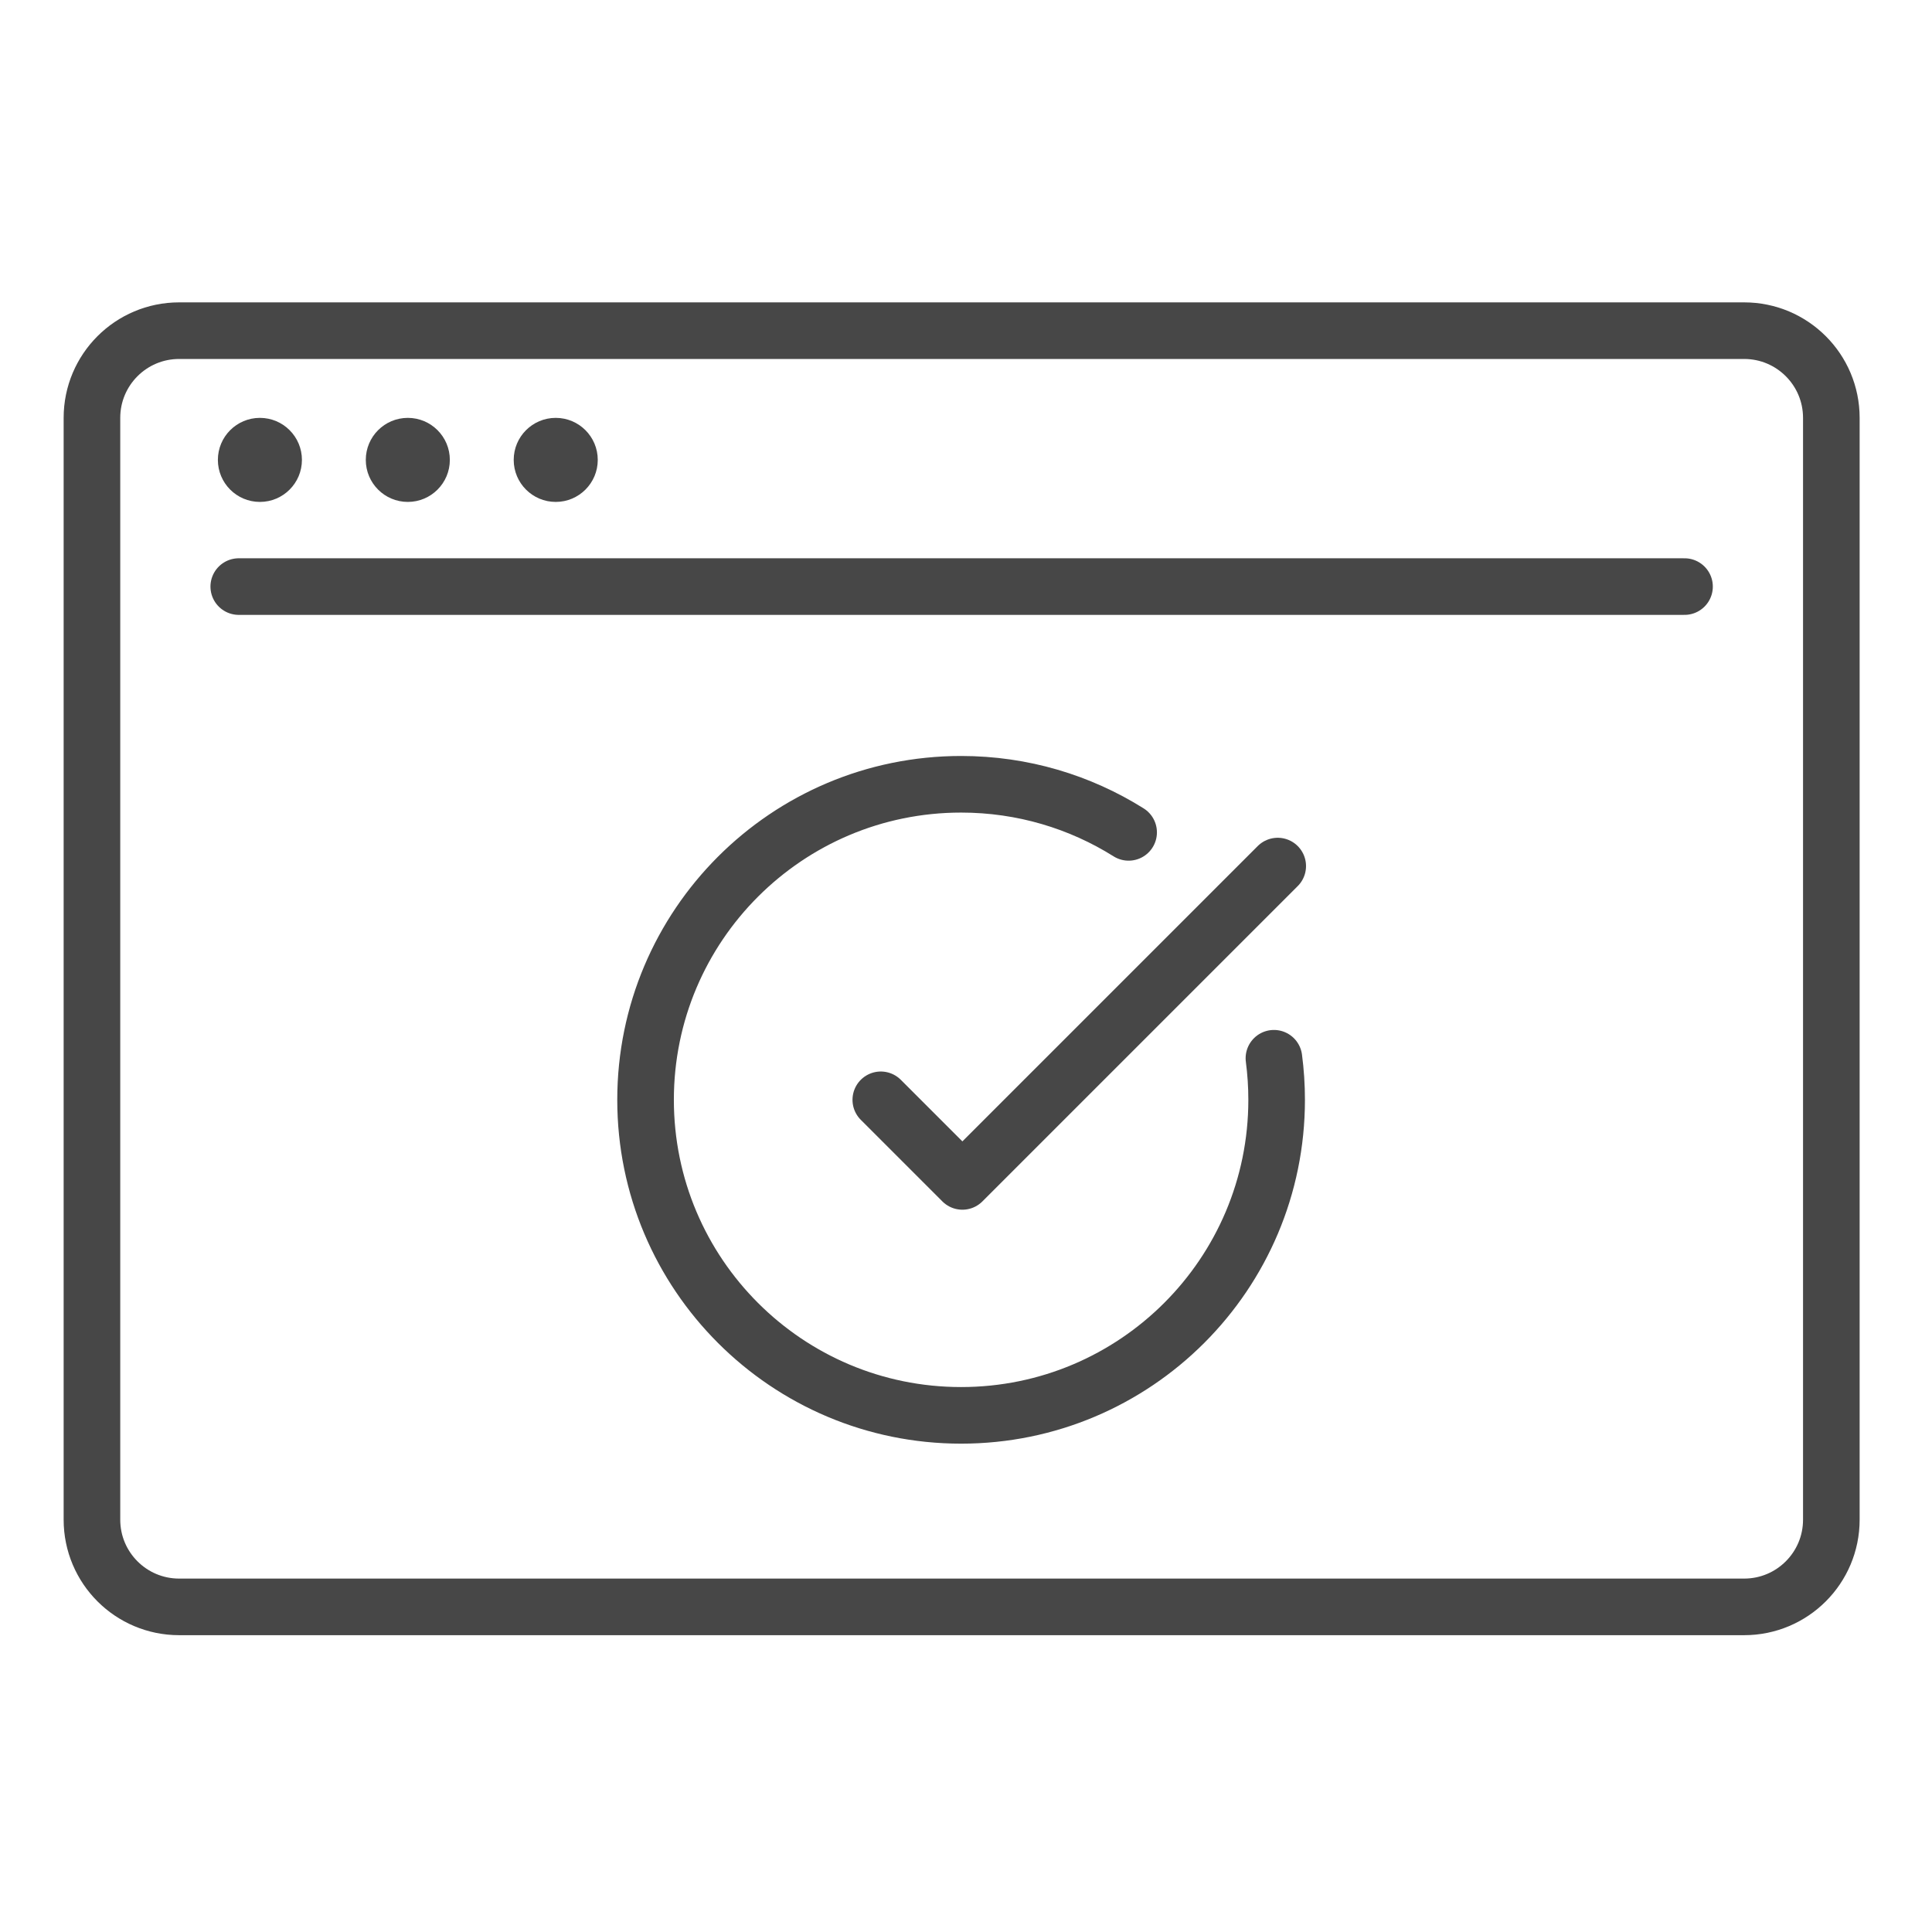
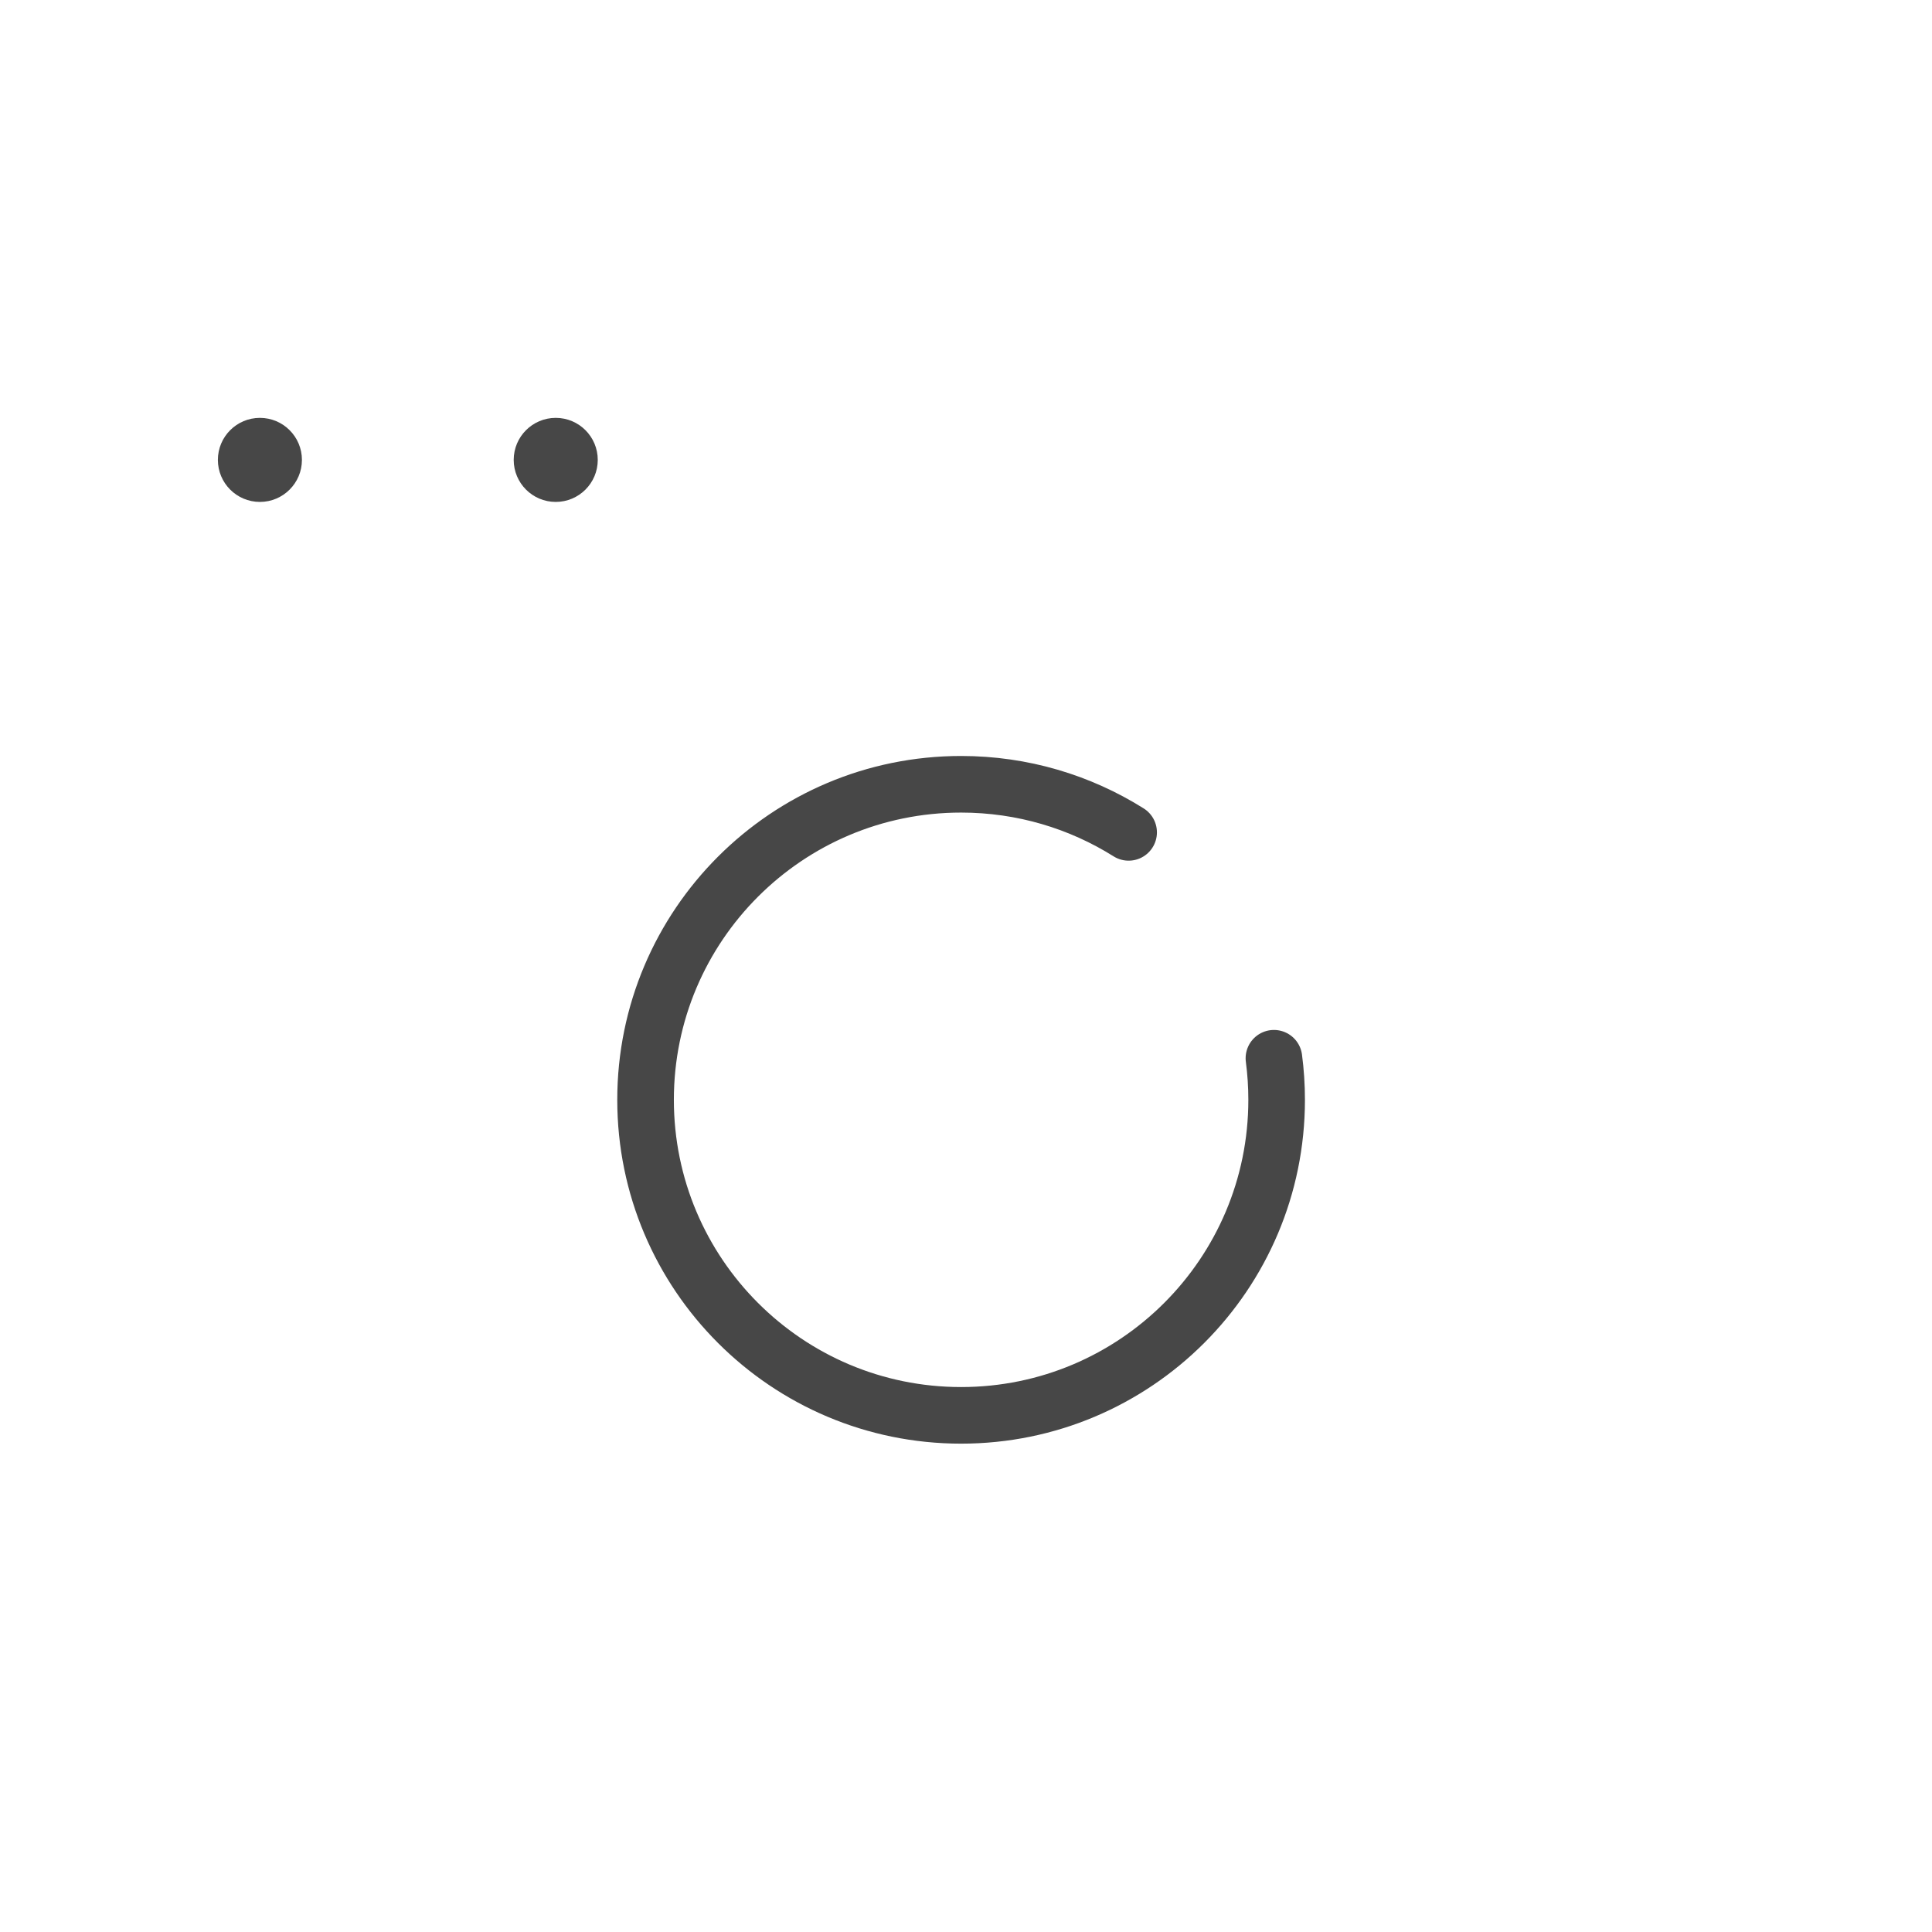
<svg xmlns="http://www.w3.org/2000/svg" viewBox="0 0 512 512">
-   <path d="M462.219 425.841H47.471c-12.761 0-23.105-10.345-23.105-23.105v-292c0-12.761 10.345-23.105 23.105-23.105h414.747c12.761 0 23.105 10.345 23.105 23.105v292c.001 12.761-10.344 23.105-23.104 23.105zM63.274 155.45h383.142" fill="none" stroke="#474747" stroke-linecap="round" stroke-linejoin="round" stroke-miterlimit="10" stroke-width="15" />
  <g fill="#474747">
    <circle cx="68.877" cy="121.877" r="11.137" />
-     <circle cx="108.076" cy="121.877" r="11.137" />
    <circle cx="147.275" cy="121.877" r="11.137" />
  </g>
  <g fill="none" stroke="#474747" stroke-linecap="round" stroke-linejoin="round" stroke-miterlimit="10" stroke-width="15">
    <path d="M337.603 280.447c.474 3.605.719 7.281.719 11.015 0 46.183-37.438 83.621-83.621 83.621s-83.621-37.438-83.621-83.621 37.438-83.621 83.621-83.621c16.31 0 31.53 4.67 44.395 12.745" />
-     <path d="M233.421 291.462l21.622 21.622 83.566-83.566" />
  </g>
</svg>